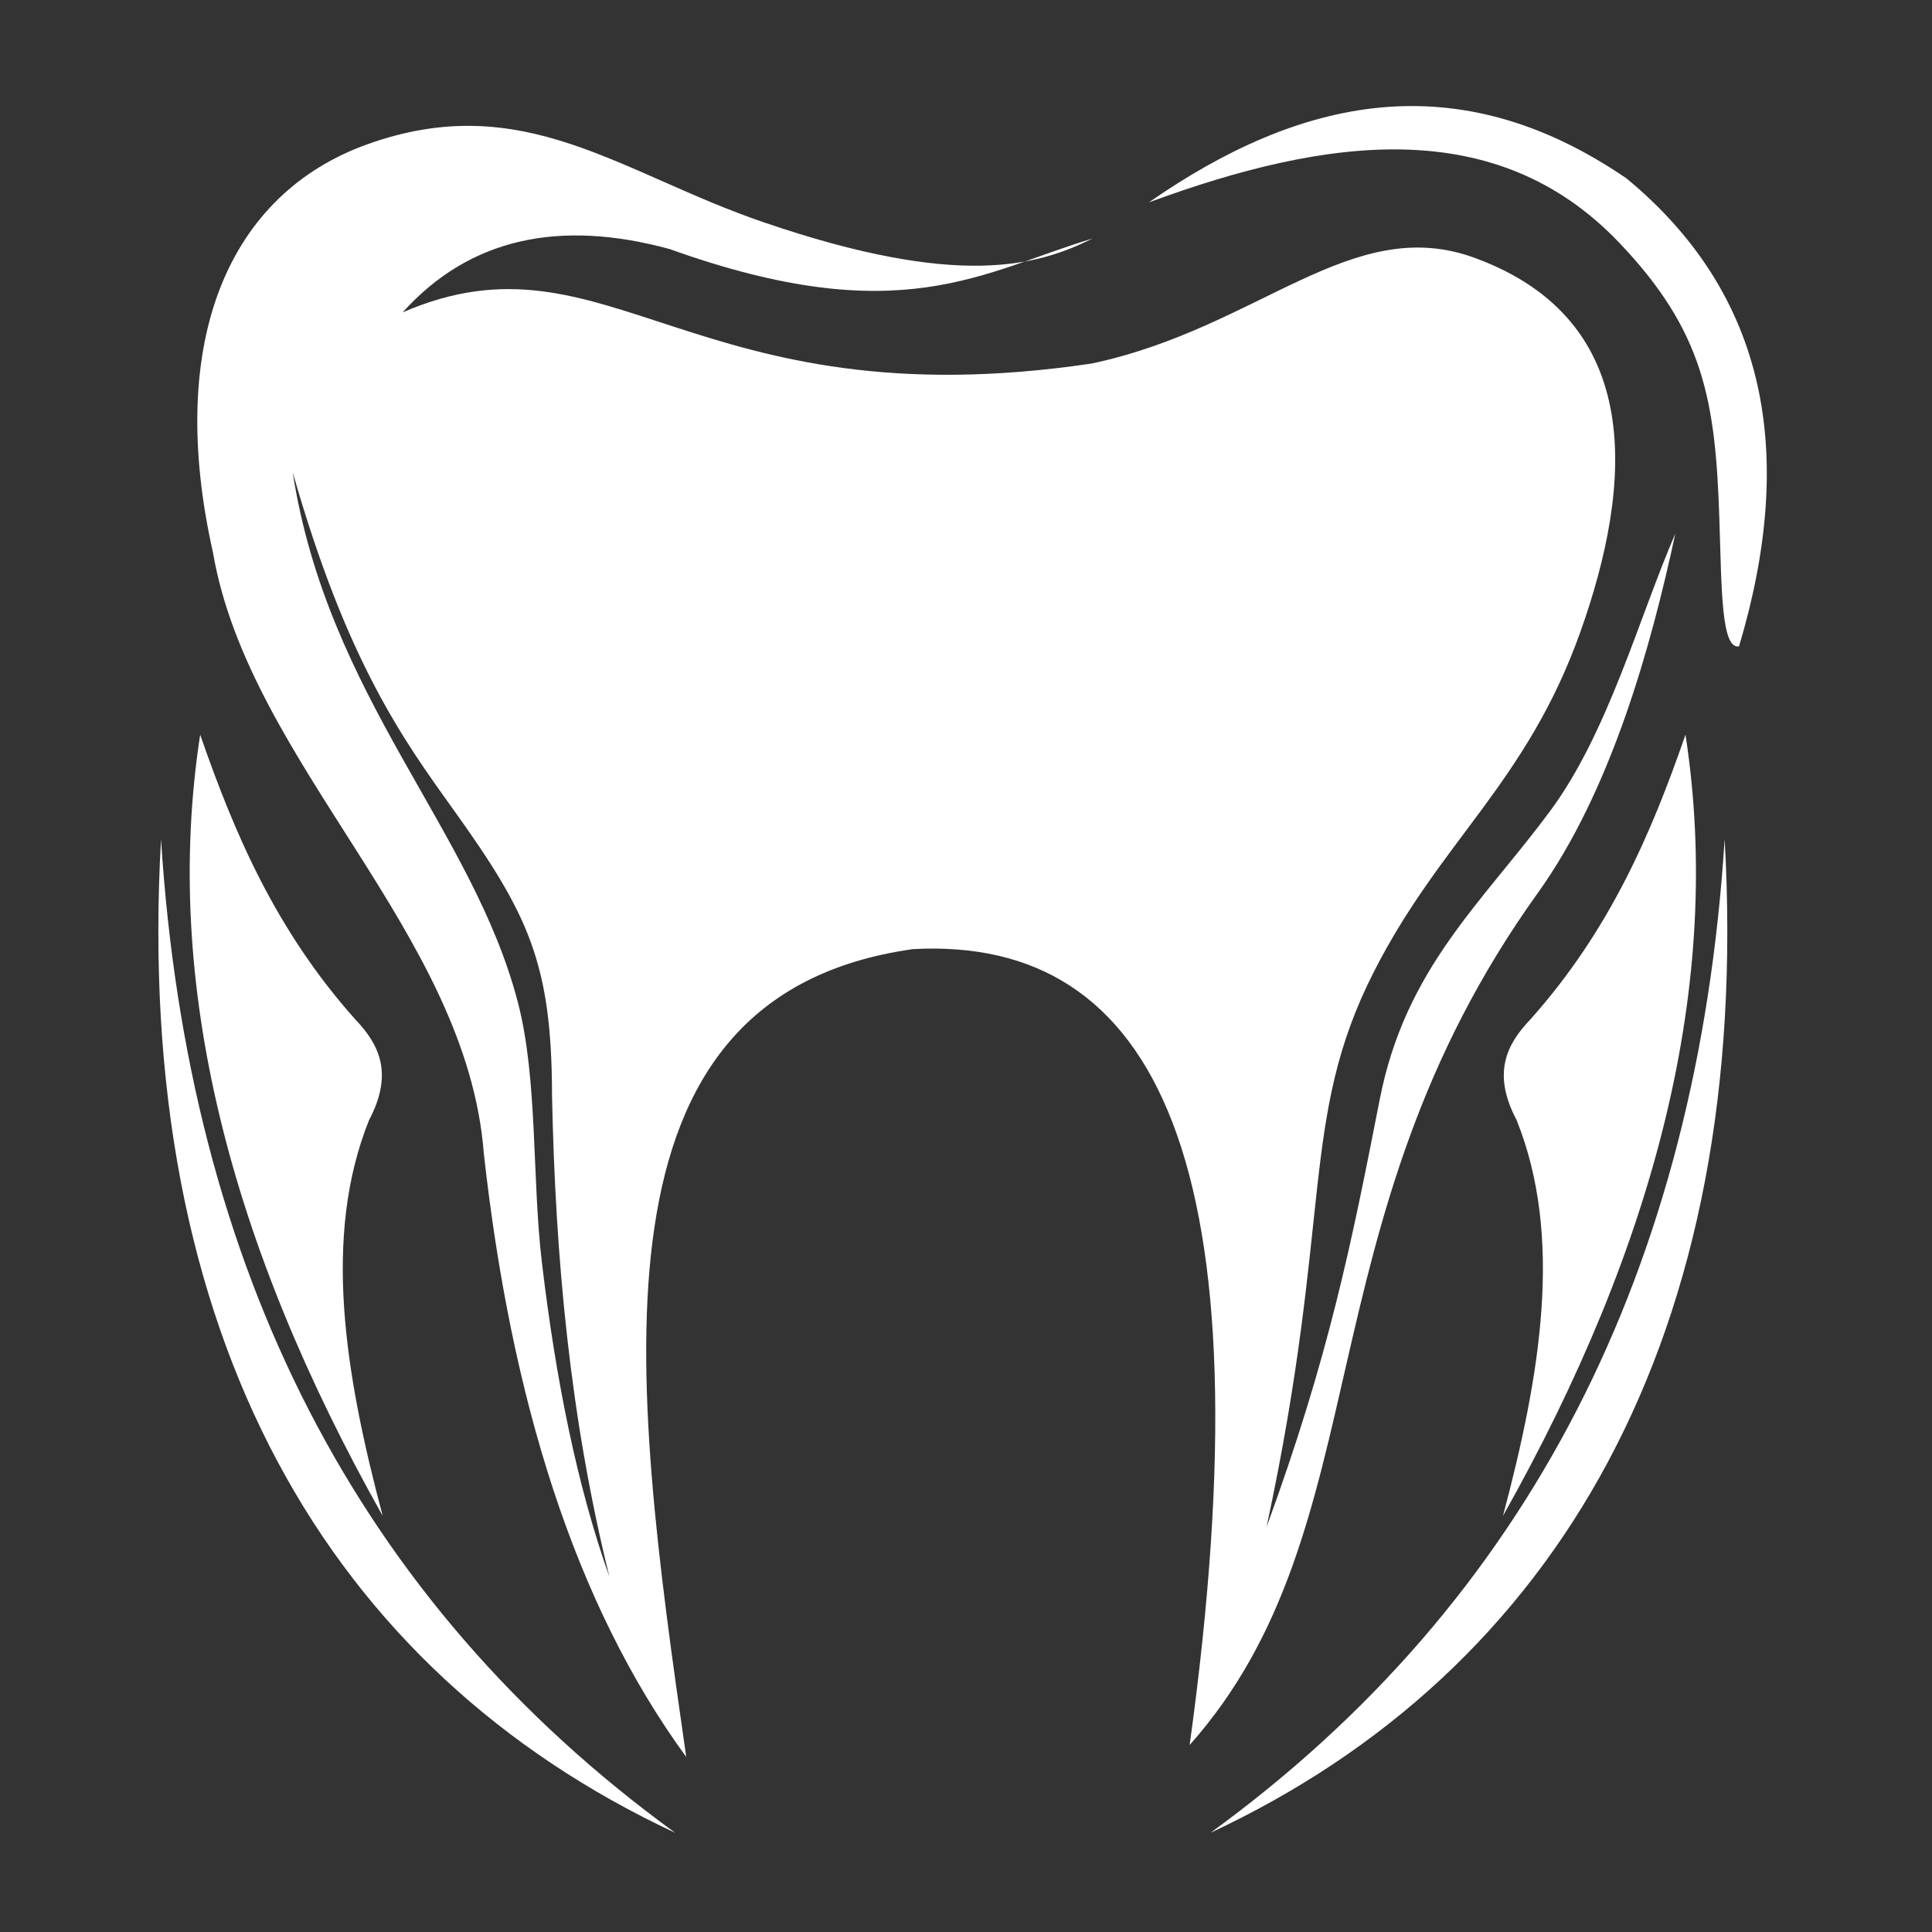
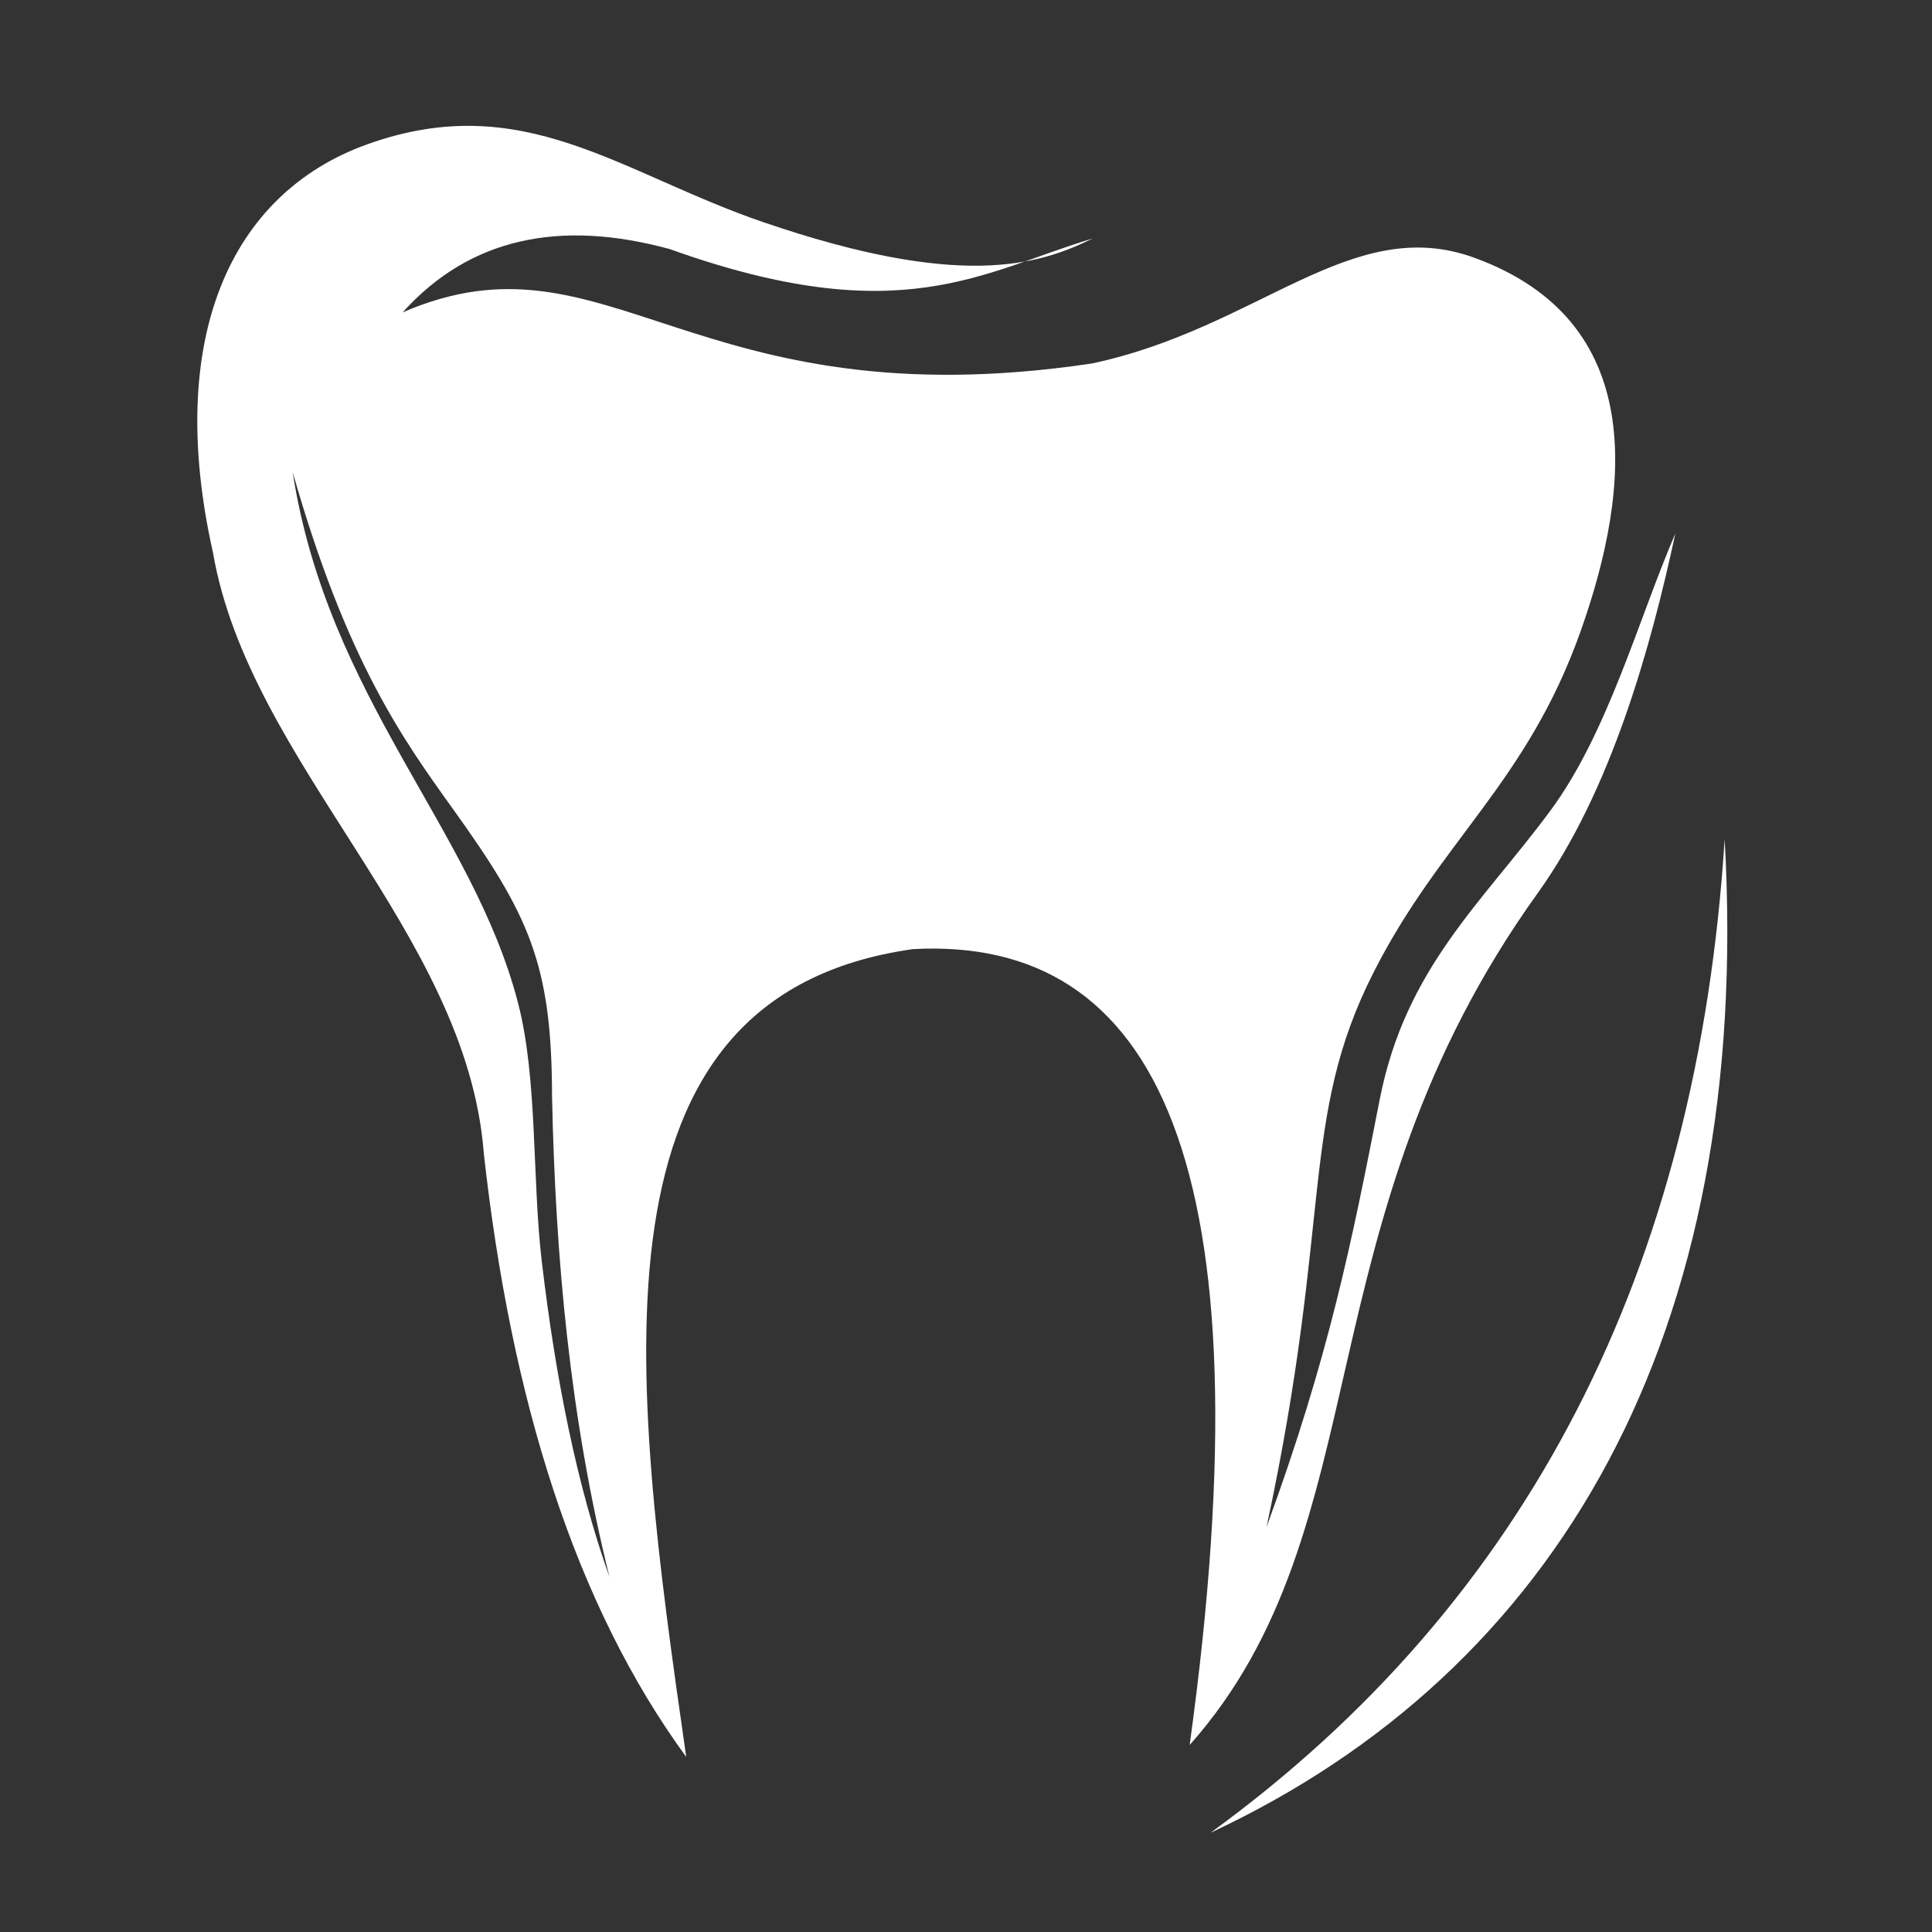
<svg xmlns="http://www.w3.org/2000/svg" viewBox="0 0 3340.98 3340.98" width="3340.98" height="3340.98" style="shape-rendering:geometricPrecision; text-rendering:geometricPrecision; image-rendering:optimizeQuality; fill-rule:evenodd; clip-rule:evenodd;">
  <rect x="0" y="0" width="3340.98" height="3340.98" fill="#333333" stroke="none" />
  <style>
    .fil0 { fill: #ffffff; }
  </style>
  <g id="Camada_1">
    <g>
-       <path class="fil0" d="M278.46 1451.28c-48.54,858.1 288.91,1437.82 889.06,1718.11 -550.19,-400.1 -842.14,-975.77 -889.06,-1718.11z" />
      <path class="fil0" d="M2982.41 1451.28c48.54,858.1 -288.91,1437.82 -889.07,1718.11 550.19,-400.1 842.15,-975.77 889.07,-1718.11z" />
-       <path class="fil0" d="M661.77 2621.35c-264.14,-469.2 -381.8,-920.97 -315.6,-1350.87 59.02,170.28 130.51,338.07 268.4,492.57 41.09,43 66.39,93.14 23.6,174.02 -80.93,201.79 -41.58,439.22 23.6,684.28z" />
-       <path class="fil0" d="M2599.1 2621.35c264.14,-469.2 381.8,-920.97 315.6,-1350.87 -59.03,170.28 -130.51,338.07 -268.41,492.57 -41.08,43 -66.39,93.14 -23.59,174.02 80.93,201.79 41.58,439.22 -23.6,684.28z" />
      <path class="fil0" d="M1578.98 1641.27c-573.89,80.58 -487.84,734.66 -392.29,1396.99 -193.37,-264.66 -303.03,-620.19 -350.04,-1043.74 -29.44,-382.36 -405.28,-673.26 -468.34,-1038.85 -82.95,-369.73 29.4,-620.93 266.71,-706.1 270.1,-96.93 436.83,49.83 685.87,134.95 337.58,115.37 473.33,75.06 568.5,27.93 -190.51,57.12 -331.48,161.72 -731.3,18.25 -190.03,-51.74 -345.7,-19.49 -461.81,109.48 356.02,-154.12 499.22,191.36 1191.71,88.44 289.9,-61.55 449.27,-260.72 662.34,-182.64 296.92,108.78 272.56,393.81 182.73,646.38 -93.06,261.69 -241.77,360.72 -357.47,588.58 -129.43,254.91 -70.07,422.83 -185.41,959.82 107.53,-293.71 146.82,-489.58 195.73,-739.36 44.64,-227.95 177.14,-339.79 295.45,-499.94 99.52,-134.73 153.4,-334.58 215.76,-478.79 -41.63,193.94 -110.86,444.78 -238.04,621.87 -411.15,572.49 -267.69,1097.36 -601.82,1473.03 139.37,-1010.06 -58.04,-1398.75 -478.28,-1376.3zm-624.35 253.65c5.72,278.79 30.92,556.56 99.3,832.05 -55.49,-155.96 -92.83,-340.3 -117,-545.21 -17,-144.27 -6.92,-315.1 -40.97,-446.9 -77.94,-301.7 -329.23,-527.57 -389.88,-918.52 93.39,327.4 190.41,461.62 277.23,582.63 130.89,182.45 170.97,266.74 171.32,495.95z" />
-       <path class="fil0" d="M2799.59 419.19c-211.58,-221.57 -502.51,-183.49 -812.85,-69.22 261.17,-181.44 532.56,-242.27 826.14,-41.31 244.27,201.97 293.51,477.56 194.38,809.12 -30.69,5.26 -30.05,-98.43 -33.93,-218.53 -6.64,-205.89 -26.28,-325.67 -173.74,-480.06z" />
    </g>
  </g>
</svg>